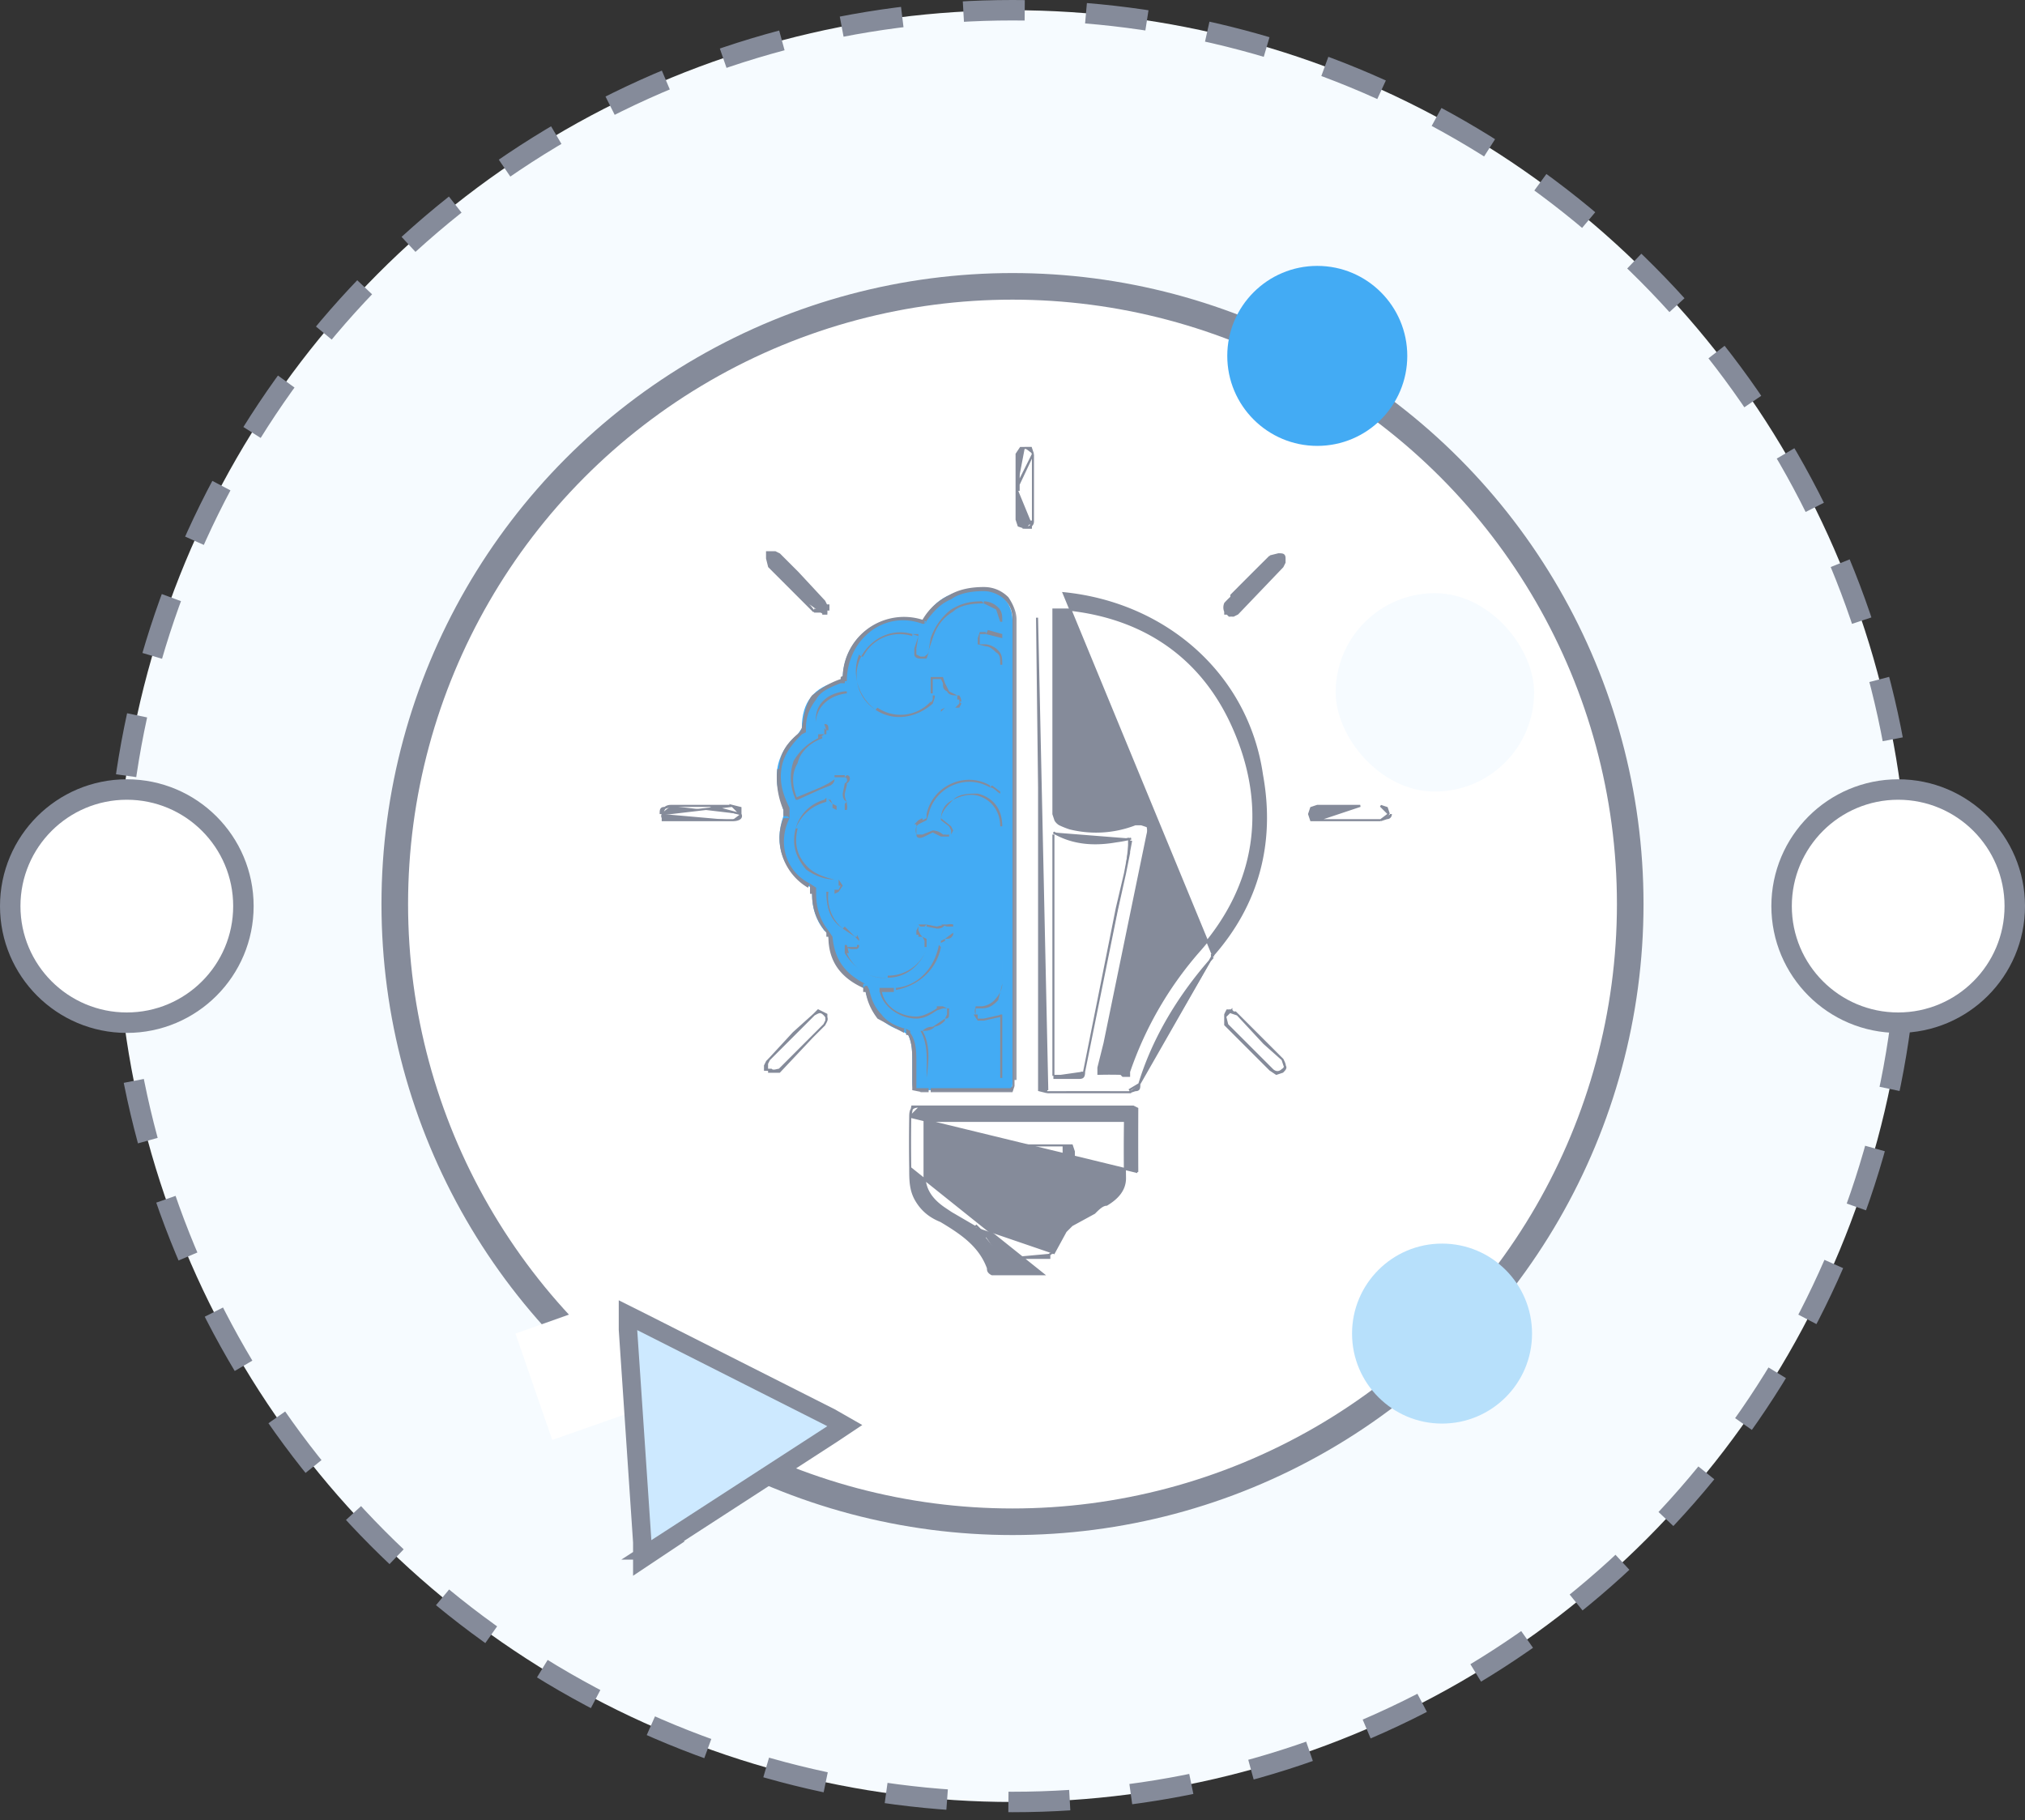
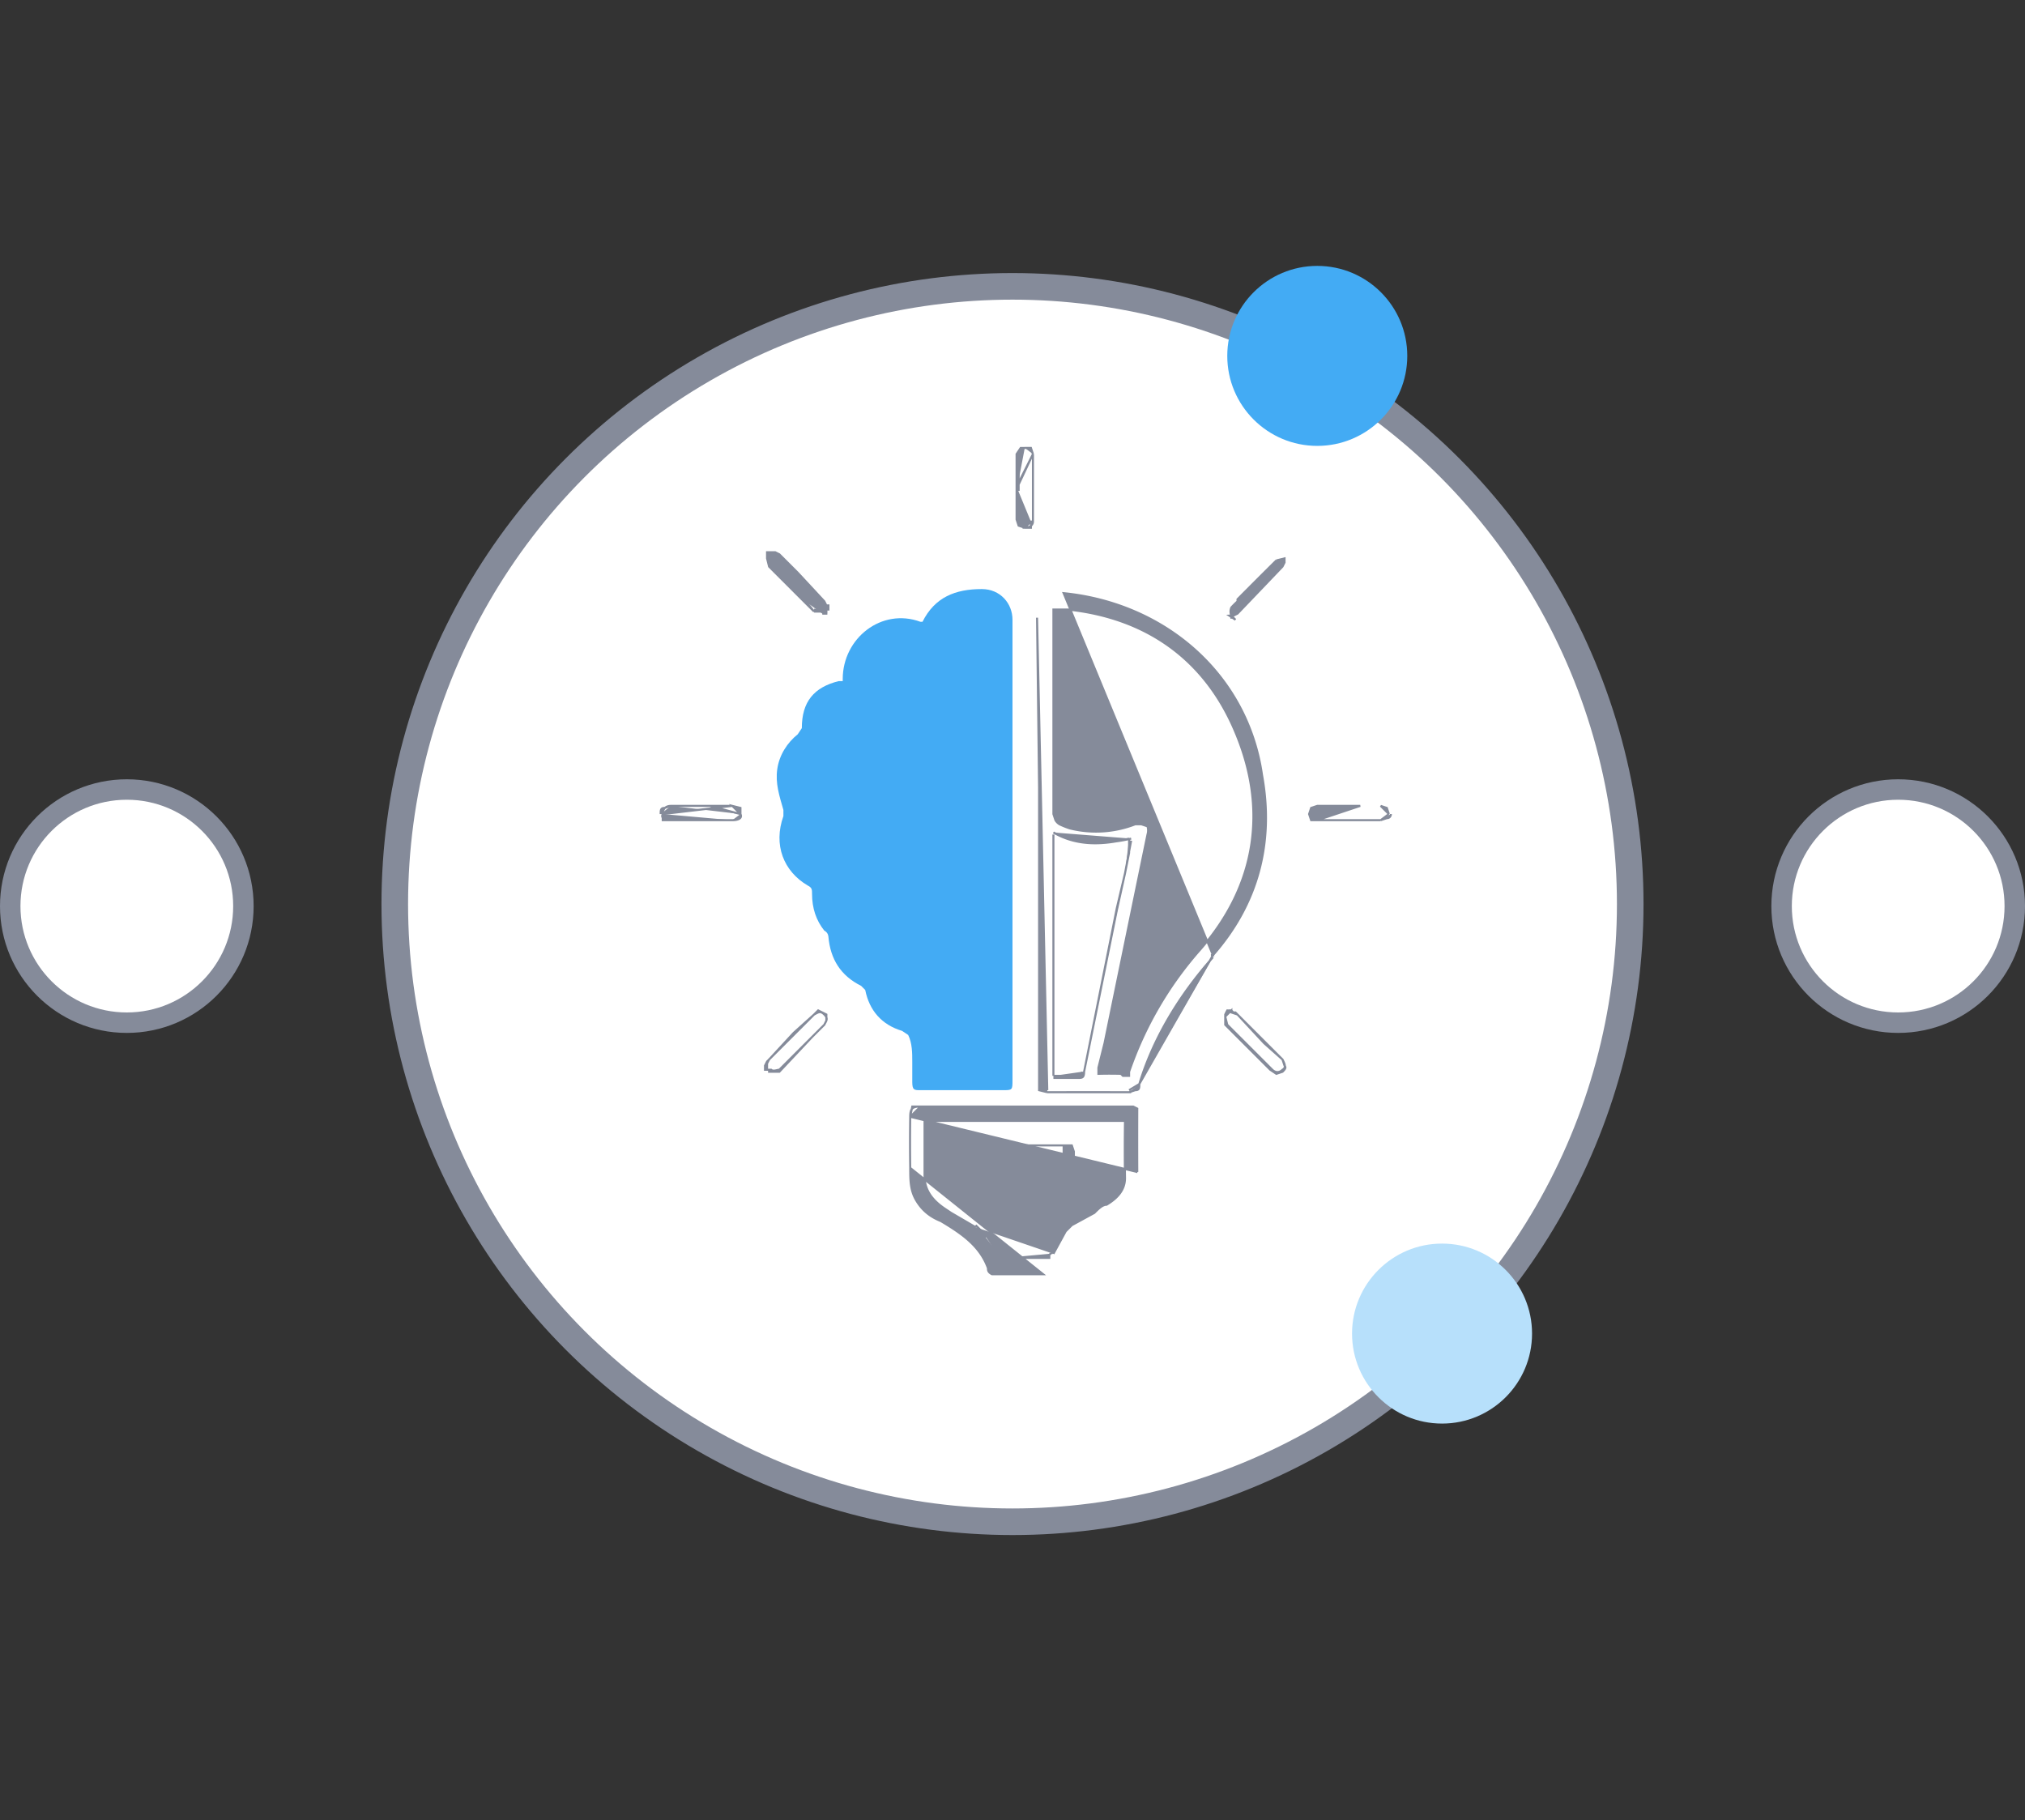
<svg xmlns="http://www.w3.org/2000/svg" width="99" height="89" fill="none">
  <rect width="100%" height="100%" fill="#333333" stroke="none" />
-   <circle cx="49.5" cy="44.3" r="43.8" fill="#F6FBFF" stroke="#858B9A" stroke-dasharray="3 3" />
  <circle cx="6.2" cy="44.3" r="5.7" fill="#fff" stroke="#858B9A" />
  <circle cx="92.8" cy="44.3" r="5.7" fill="#fff" stroke="#858B9A" />
  <circle cx="49.5" cy="44.2" r="30.2" fill="#fff" stroke="#858B9A" stroke-width="1.3" />
-   <path fill="#fff" d="m25.2 65.2 9.3-3.3 1.9 5.2-9.4 3.3z" />
  <circle cx="64.4" cy="17.4" r="4.4" fill="#43ABF4" />
  <circle cx="70.5" cy="65.2" r="4.4" transform="rotate(180 70.5 65.2)" fill="#B7E0FB" />
-   <path d="m32 75.8-.6.4v-.8L30.7 65v-.7l.6.3 9.3 4.7.7.4-.6.4-8.8 5.7Z" fill="#CDE9FF" stroke="#858B9A" stroke-width=".9" />
-   <rect x="65.3" y="29" width="9.7" height="9.7" rx="4.9" fill="#F6FBFF" />
  <mask id="a" maskUnits="userSpaceOnUse" x="37" y="27.8" width="13" height="26" fill="#000">
    <path fill="#fff" d="M37 27.8h13v26H37z" />
    <path fill-rule="evenodd" clip-rule="evenodd" d="M41.2 33.2c0-2 1.9-3.5 3.8-2.8h.1c.6-1.2 1.6-1.6 2.9-1.6.9 0 1.5.7 1.5 1.5v22.5c0 .5 0 .5-.5.5h-4c-.3 0-.4 0-.4-.4v-1c0-.4 0-.9-.2-1.3l-.3-.2c-1-.3-1.6-1-1.8-2l-.2-.2c-1-.5-1.5-1.3-1.6-2.4 0 0 0-.2-.2-.3-.4-.5-.6-1.1-.6-1.8 0-.2 0-.3-.2-.4-1.2-.7-1.7-2-1.2-3.4v-.3c-.2-.7-.4-1.3-.3-2 .1-.7.5-1.3 1-1.7l.2-.3c0-1.3.6-2 1.8-2.3h.2Z" />
  </mask>
  <path fill-rule="evenodd" clip-rule="evenodd" d="M41.2 33.2c0-2 1.9-3.5 3.8-2.8h.1c.6-1.2 1.6-1.6 2.9-1.6.9 0 1.5.7 1.5 1.5v22.5c0 .5 0 .5-.5.5h-4c-.3 0-.4 0-.4-.4v-1c0-.4 0-.9-.2-1.3l-.3-.2c-1-.3-1.6-1-1.8-2l-.2-.2c-1-.5-1.5-1.3-1.6-2.4 0 0 0-.2-.2-.3-.4-.5-.6-1.1-.6-1.8 0-.2 0-.3-.2-.4-1.2-.7-1.7-2-1.2-3.4v-.3c-.2-.7-.4-1.3-.3-2 .1-.7.5-1.3 1-1.7l.2-.3c0-1.3.6-2 1.8-2.3h.2Z" fill="#43ABF4" />
-   <path d="M38.9 39v.1Zm1.1-.5Zm.7-.4Zm.1-.2Zm.4 0Zm.1.4Zm0 .9Zm0 .4Zm-.5 0Zm-.2-.3Zm-.3-.2Zm-1.5 1.4Zm.6 2v-.1Zm1.3.5Zm.3.3Zm-.3.3Zm-.4 0Zm.8 1.8Zm.7.4Zm-.3.6Zm-.3-.1v-.1Zm.1.3Zm2 1.2Zm1.9-1.4Zm-.2-.6Zm-.2-.1Zm0-.4Zm.4-.1Zm.9 0Zm.4.5Zm-.4.2Zm-.2.3Zm-2.2 2.2Zm-.7 0Zm1.7 1.4Zm1-.5Zm.4.5Zm-.5.4Zm-.6.2Zm.2 2.3Zm3.6 0h.1Zm0-3h.1v-.1Zm-.8.2v-.1Zm-.4-.3Zm.3-.4Zm1-1Zm0-7.8ZM47.7 39ZM46 40Zm.5.4Zm0 .4Zm-.4 0v.1Zm-1 0 .1.1Zm-.3 0Zm0-.4Zm.3-.3Zm.3-.3Zm3-1.4Zm.6.3v.1Zm0-6.2Zm-.8-1v.1Zm-.4-.3Zm.5-.3Zm.7.2Zm0-.7Zm-1-1Zm-2.4 1.8Zm-.2.6Zm-.4.4Zm-.2-.5Zm0-.6h.1Zm-.2-.1Zm-2.4 1.2Zm.7 2.6Zm2.7-.4Zm.1-.4Zm0-.5h-.1Zm.2-.3Zm.3.3Zm.7.6Zm.2.3Zm-.3.3Zm-.2 0Zm-6.6.7Zm.5.3Zm-.3.3ZM39 39.1l1.1-.5v-.1l-1.2.5v.1Zm1.1-.5.5-.2s.2-.1.2-.3l-.3.2-.4.2Zm.7-.5V38h.1v-.1h-.1v.1Zm.1-.1h.4v-.1h-.4Zm.4 0c.1 0 .2.2 0 .3h.1c.2-.1.2-.4 0-.4Zm0 .3-.1.5c0 .1 0 .3.2.4a.7.7 0 0 1-.1-.4l.1-.4v-.1Zm0 1V39.6h.1a.6.6 0 0 0 0-.3v-.1Zm0 .3h-.4.5Zm-.4 0v-.2l-.2-.1v.2l.2.1Zm-.2-.3-.1-.2h-.3.2l.2.2Zm-.4-.2a2 2 0 0 0-1.4 1.4c.3-.7.8-1.1 1.5-1.3V39Zm-1.4 1.4c-.2.8 0 1.4.5 2l.1-.1c-.5-.5-.7-1.1-.5-1.9h-.1Zm.5 2c.4.3.9.5 1.4.5-.5-.1-1-.3-1.3-.6Zm1.4.5h.2v.3h.2L41 43h-.3Zm.3.3-.1.2h-.2v.2l.2-.1.2-.3H41Zm-.3.3H40.3h.2Zm-.4 0c0 .8.2 1.4.8 1.8a2 2 0 0 1-.7-1.8h-.1Zm.8 1.8.6.4-.5-.5-.1.1Zm.6.4.2.2v.2-.3l-.1-.2v.1Zm.1.4v.1h-.3v.1h.2c.1 0 .2 0 .2-.2Zm-.3.1h-.3l.3.1Zm-.3 0v.3h.2l-.1-.4h-.1Zm0 .3c.5.8 1.3 1.3 2.1 1.2a2 2 0 0 1-2-1.2Zm2.1 1.2c.9 0 1.6-.6 1.9-1.4a2 2 0 0 1-1.9 1.3v.1Zm1.9-1.4v-.5l-.2-.1.1.2v.3h.1Zm-.2-.6-.1-.1h-.1v.1h.2Zm-.1-.1-.1-.2v-.2l-.1.2v.2h.2Zm0-.4h.2l.1-.1h-.4Zm.3 0 .5.1c.1 0 .3 0 .4-.2l-.4.1-.5-.1Zm1 0H46.6v-.1a.6.6 0 0 0-.3 0H46Zm.3 0V45.7 45.4Zm0 .3-.4.3c.2 0 .3 0 .4-.2Zm-.4.3-.2.1v.2-.1l.2-.1v-.1Zm-.3.3c-.2 1.1-1 2-2.1 2.1v.1c1.1-.2 2-1 2.2-2.1Zm-2.1 2.1H43v.2h.7v-.2Zm-.8.1c.1.8 1 1.4 1.8 1.4v-.1c-.8 0-1.6-.5-1.7-1.3Zm1.8 1.4c.4 0 .7-.2 1-.4v-.1c-.3.2-.7.4-1 .4v.1Zm1-.4.3-.1h.2l-.2-.1h-.3v.2Zm.5 0v.2l-.1.2c.1 0 .2 0 .2-.2v-.3h-.1Zm-.1.4-.6.4c.3 0 .5-.2.6-.3v-.1Zm-.6.4c-.1 0-.3 0-.5.2.2 0 .4 0 .6-.2Zm-.6.2c.4.7.3 1.5.3 2.3.1-.8.2-1.6-.2-2.3Zm.3 2.3H48.9 45.2Zm3.7 0V49.6h-.1V52.7h.1Zm0-3.1-.9.2v.1l.9-.2v-.1Zm-.9.2h-.3v-.2h-.2l.2.3h.3Zm-.4-.2v-.3h.3v-.1h-.3c0 .1-.1.2 0 .4Zm.3-.3c.4 0 .6-.2.8-.4l.2-.8c0 .3-.2.6-.3.7a1 1 0 0 1-.7.4Zm1-1.2v-1.4V48Zm0-1.4v-6.3 6.3Zm0-6.3c0-.8-.4-1.4-1.2-1.6v.1c.7.2 1.1.8 1.1 1.5h.1Zm-1.2-1.6c-.4 0-.9 0-1.2.3-.4.2-.6.5-.6 1 0-.4.3-.7.6-1 .4-.2.8-.3 1.2-.2ZM46 40.1l.4.3h.1l-.5-.4Zm.4.3.1.2v.2l.1-.2-.1-.2Zm0 .4a.5.5 0 0 1-.2 0H46v.1h.4v-.1Zm-.3 0a.8.8 0 0 0-.5-.2l-.5.2.1.1.4-.2.4.2h.1Zm-1 0h-.3c0 .2.2.2.4.1Zm-.3 0v-.4a.6.6 0 0 0 0 .4Zm0-.4.1-.1.2-.1V40l-.2.1-.2.2h.1Zm.3-.2.2-.1.1-.3h-.1v.2l-.2.1Zm.3-.4c.3-1.3 1.8-2 3-1.3v-.1c-1.2-.7-2.8 0-3.1 1.4h.1Zm3-1.3c.2 0 .3.2.5.3v-.1l-.4-.3Zm.6.2v-.2.2Zm0-.2v-6 6Zm0-6c0-.3 0-.5-.2-.7a1 1 0 0 0-.6-.3v.1c.2 0 .4.2.5.3.2.1.2.3.2.6h.1Zm-.8-1h-.3v-.3h-.1v.3l.4.1Zm-.3-.3V31h.3v-.1h-.3l-.1.3Zm.3-.2.8.2V31l-.7-.2Zm.8.1v-.7.7Zm0-.7c0-.3 0-.5-.2-.7a1 1 0 0 0-.7-.3v.1l.6.3.2.6h.1Zm-1-1c-.6 0-1 .1-1.5.4-.4.3-.8.8-1 1.4h.1c.2-.6.5-1 1-1.3.3-.3.9-.4 1.5-.4Zm-2.5 1.8-.1.6.2-.6Zm-.1.6c0 .2-.1.2-.2.3H45v.1h.3l.1-.3Zm-.4.3-.2-.1v-.3h-.1v.3c0 .1.1.2.3.2Zm-.2-.4.1-.6-.2.6h.1Zm.1-.7h-.3l.3.1Zm-.3 0c-1-.3-2 .2-2.5 1.1h.1a2 2 0 0 1 2.4-1v-.2ZM42 32c-.4 1 0 2.1.8 2.7a2 2 0 0 1-.7-2.6Zm.8 2.7c.9.6 2 .4 2.8-.3l-.1-.1a2 2 0 0 1-2.6.3l-.1.1Zm2.8-.3.1-.3V34h-.1v.2l-.1.2Zm0-.5v-.5h-.1v.5h.2Zm0-.5v-.2h.2v-.1h-.3v.3Zm.2-.2h.2l.1.2h.1l-.1-.3h-.3Zm.3.2c0 .2 0 .3.2.4.1.2.3.2.5.2l-.4-.2-.2-.4h-.1Zm.7.6v.2h.1v.1h.1a.6.6 0 0 0-.1-.3h-.1Zm.1.3v.1l-.2.2h.2l.1-.2Zm-.2.3h-.2.2Zm-.2 0h-.3l-.2.1v.1l.2-.2h.3Zm-5.2-.8c-.9.1-1.5.7-1.4 1.5 0-.7.6-1.3 1.5-1.4v-.1ZM40 35.4h.3l.1.3h.1c0-.2 0-.3-.2-.3H40Zm.4.3v.2H40v.2l.3-.2v-.3Zm-.2.3c-.7.3-1.1.7-1.4 1.2-.2.6-.2 1.2.1 1.9h.1c-.3-.7-.3-1.3 0-1.8.1-.5.6-1 1.2-1.2V36Zm1.1-2.8v.1h.1Zm3.8-2.8v.1h.1Zm.1 0Zm2.9-1.6v.1Zm1.5 1.5h.1Zm0 22.5h.1Zm-.5.5Zm-4 0v.1Zm-.4-.4Zm0-1Zm-.2-1.3h-.1Zm-.3-.2Zm-1.8-2Zm-.2-.2Zm-1.6-2.4h-.1Zm-.2-.3v.1Zm-.6-1.8Zm-.2-.4Zm-1.2-3.4h.1Zm0-.3Zm-.3-2h.1Zm1-1.7v-.1Zm.2-.3h.1Zm1.8-2.3v-.1.1Zm.3 0c0-2 1.8-3.5 3.7-2.8v-.2a3 3 0 0 0-3.9 3h.2Zm3.8-2.8v-.2H45l.1.2Zm0 0c.4-.6.8-1 1.3-1.2.4-.3 1-.4 1.6-.4v-.2c-.6 0-1.2.1-1.7.4a3 3 0 0 0-1.3 1.2l.2.1Zm2.9-1.6c.4 0 .8.2 1 .4.3.3.4.6.4 1h.2c0-.4-.2-.8-.4-1.1-.3-.3-.7-.5-1.2-.5v.2Zm1.4 1.4v.3h.2v-.3h-.2Zm0 .3V52.7h.2V30.5h-.2Zm0 22v.2h.2v-.1h-.2Zm0 .2v.3l-.1.1H49v.2h.5l.1-.3v-.3h-.2Zm-.4.4h-3.6v.2H49v-.2Zm-3.6 0H45v.2h.4v-.2Zm-.4 0h-.3v-.3h-.2v.4l.5.1v-.2Zm-.3-.3v-1h-.2v1h.2Zm0-1c0-.4 0-1-.3-1.4l-.1.1c.2.4.2.9.2 1.3h.2Zm-.3-1.4v-.1l-.2-.1V50.6h.2Zm-.2-.2c-.5-.1-1-.4-1.2-.7-.3-.3-.5-.7-.6-1.2h-.2c.1.6.3 1 .6 1.4l1.3.7v-.2Zm-1.8-1.9-.1-.2h-.1l-.1.1v.2h.3Zm-.2-.3c-1-.5-1.5-1.2-1.6-2.3h-.2c0 1.2.6 2 1.7 2.5v-.2Zm-1.6-2.3-.2-.3-.1.1v.2h.3Zm-.2-.3c-.4-.5-.6-1.1-.6-1.8h-.2c0 .7.2 1.3.7 1.9l.1-.1Zm-.6-1.8v-.3l-.3-.2v.5h.3Zm-.3-.5c-1.2-.6-1.6-2-1-3.2h-.3c-.5 1.2 0 2.7 1.2 3.4l.1-.2Zm-1-3.2v-.5l-.3.1v.3h.2Zm0-.5c-.3-.6-.5-1.2-.4-1.9H38a4 4 0 0 0 .3 2h.2Zm-.4-1.9c.1-.7.5-1.2 1-1.7l-.1-.1c-.6.5-1 1-1 1.8h.1Zm1-1.7.2-.1v-.2h-.2l-.1.2.1.1Zm.2-.3c0-.6.2-1 .5-1.4.2-.4.7-.6 1.2-.8v-.2c-.6.2-1 .5-1.4.8-.3.4-.4 1-.5 1.6h.2Zm1.7-2.2h.2V33l-.2.1v.2Z" fill="#858B9A" mask="url(#a)" />
-   <path d="M55.7 53c0 .2 0 .3-.2.3l-.3.1m.5-.4-.5.3m.5-.3c.7-2.3 2-4.4 3.6-6.2M55.7 53l3.6-6.3m-4 6.7h-4.1m4 0a680 680 0 0 0-4 0m0 0-.4-.1V38.5l-.1-8.3.5 23.1m8-6.6h.1c2.2-2.5 3-5.5 2.4-8.8C61 33 57 29.5 52 29l7.3 17.7Zm-7.7 6h1.2c.2 0 .3 0 .3-.3m-1.5.2h1.4v-.2m-1.4.2V40.8m0 11.7V40.8M53 52.4l1.6-8 .4-1.7m-2 9.7 1.6-7.9.4-1.8m0 0a450 450 0 0 0 .3-1.6m-.3 1.6.2-1V41m0 0c-1.2.3-2.5.4-3.7-.3m3.8.3c-1.3.3-2.6.3-3.8-.3m3.3 11.8a20.3 20.3 0 0 0-1.1 0v-.3L54 51a10194.4 10194.4 0 0 1 2.1-10.2.7.7 0 0 0 0-.4l-.3-.1h-.3a5.3 5.3 0 0 1-3.2.2 4 4 0 0 1-.5-.2.6.6 0 0 1-.2-.2l-.1-.3V29.8H52.2c3.8.4 6.7 2.4 8.2 6 1.6 3.8 1 7.5-1.7 10.6a17.6 17.6 0 0 0-3.5 6v.2h-.3ZM44.5 54.6a85.6 85.6 0 0 0 0 2.5m0-2.5 11.1 2.7a325.5 325.5 0 0 1 0-3.1l-.2-.1H44.6l-.1.5a85.9 85.9 0 0 0 0 2.5m0-2.5c0-.4.1-.5.5-.5l-.5.5Zm0 2.5c0 1.2.5 2.1 1.5 2.6l-1.5-2.6m0 0c0 .6 0 1.1.3 1.6s.7.8 1.2 1c1 .6 1.9 1.2 2.3 2.3 0 .1 0 .2.2.3H51l-6.5-5.2Zm3.2 2.8.5.6-.5-.6Zm0 0 .5.5a6.8 6.8 0 0 1 .4.6l.2.4.1.1h.1M47.7 60l-1.2-.7-.3-.2c-.6-.4-1-.9-1-1.6V54.8H55a95.4 95.4 0 0 0 0 2.8c0 .6-.4 1-.9 1.3-.2 0-.4.2-.6.4l-1.1.6-.3.3-.6 1.1m-2.4.2Zm0 0H51.3v-.2m0 0h.1m0 0 .6-1m-.6 1 .6-1m0 0c0-.2.2-.3.3-.4l-.3.4ZM40.2 30h.2a2.3 2.3 0 0 0 0-.2h.1v-.2h-.1l-.1-.2L39 28l-.9-.9-.2-.1h-.4v.3l.1.4 1.5 1.5m1.1.7h-.4m0 0-.5-.5-.2-.2m.7.6.4.1m-.4 0-.4-.5-.2-.2m0 0 1 .7M60.1 30.1a1.8 1.8 0 0 1 .2 0l.2-.1 2.2-2.3.1-.2v-.2c0-.2-.1-.2-.3-.2l-.4.1a351.5 351.5 0 0 0-1.9 1.9v.1a5 5 0 0 0-.3.3.5.5 0 0 0 0 .4v.1h.1l.1.1ZM60.2 49.4a1.1 1.1 0 0 1-.2 0 2.2 2.2 0 0 0-.1.2v.5l1.6 1.6.6.6.3.2.3-.1c.1-.1.2-.2.1-.3l-.1-.3-.8-.8-1.4-1.4-.1-.1h-.1l-.1-.1Zm-.2.7-.1-.4.3-.3v.1l.3.1 1.3 1.4.9.8c.1.2.2.4 0 .5-.2.2-.4.1-.5 0l-.7-.7-1.5-1.5ZM37.6 51.8l-.1.1-.1.2v.2h.2v.1h.5l1.6-1.7.6-.6.1-.2v-.3l-.4-.2-.2.2-1 .9-1.2 1.3Zm0 0 1.3-1.3.9-.9c.2-.1.3-.2.5 0s.1.3 0 .5l-.6.6-1.6 1.6c-.1 0-.3.1-.4 0h-.2V52l.1-.2ZM35.8 40.1h-3m3 0h-3m3 0c.3 0 .5-.1.4-.3m-.4.3h-3.4v-.3m.4.3c-.3 0-.5-.1-.4-.3m.4.3-.4-.3m3.8 0-1.5-.4H32.8m3.4.4v-.3l-.4-.1.4.4Zm-3.9 0c0-.2 0-.3.2-.3l.3-.1m0 0c-.2 0-.4.1-.4.4m.4-.4h3l-3.4.4M68 39.8s0 .2-.2.2l-.3.1m.4-.3-.4.3m.4-.3-.1-.3-.3-.1.4.4Zm-.4.3h-3.1m3 0h-3m0 0h-.3l-.1-.3.1-.3.3-.1h2.1l-2.1.7M49.7 24V22.2l.2-.3h.2m-.4 2 .8-1.7m-.8 1.6v1.6l.1.3.3.1h.3v-.3m-.7-1.7.8-1.6m-.4-.3h.3l.1.3m-.4-.3Zm.4.3v3.3m0 0c0 .2-.2.3-.4.3l.3-.3Zm-.7-1.7V22.3 24Z" fill="#858B9A" stroke="#858B9A" stroke-width=".1" />
+   <path d="M55.7 53c0 .2 0 .3-.2.3l-.3.1m.5-.4-.5.3m.5-.3c.7-2.3 2-4.4 3.6-6.2M55.7 53l3.6-6.3m-4 6.7h-4.1m4 0a680 680 0 0 0-4 0m0 0-.4-.1V38.5l-.1-8.3.5 23.1m8-6.6h.1c2.2-2.5 3-5.5 2.4-8.8C61 33 57 29.5 52 29l7.3 17.7Zm-7.7 6h1.2c.2 0 .3 0 .3-.3m-1.5.2h1.4v-.2m-1.4.2V40.8m0 11.7V40.8M53 52.4l1.6-8 .4-1.7m-2 9.7 1.6-7.9.4-1.8m0 0a450 450 0 0 0 .3-1.6m-.3 1.6.2-1V41m0 0c-1.2.3-2.5.4-3.7-.3m3.8.3c-1.3.3-2.6.3-3.8-.3m3.3 11.8a20.3 20.3 0 0 0-1.1 0v-.3L54 51a10194.4 10194.4 0 0 1 2.1-10.2.7.7 0 0 0 0-.4l-.3-.1h-.3a5.3 5.3 0 0 1-3.2.2 4 4 0 0 1-.5-.2.6.6 0 0 1-.2-.2l-.1-.3V29.8H52.2c3.8.4 6.7 2.4 8.2 6 1.6 3.8 1 7.5-1.7 10.6a17.6 17.6 0 0 0-3.5 6v.2h-.3ZM44.5 54.6a85.6 85.6 0 0 0 0 2.5m0-2.5 11.1 2.7a325.5 325.5 0 0 1 0-3.1l-.2-.1H44.6l-.1.5a85.9 85.9 0 0 0 0 2.5m0-2.5c0-.4.1-.5.5-.5l-.5.5Zm0 2.5c0 1.2.5 2.1 1.5 2.6l-1.5-2.6m0 0c0 .6 0 1.1.3 1.6s.7.8 1.2 1c1 .6 1.9 1.2 2.3 2.3 0 .1 0 .2.2.3H51l-6.5-5.2Zm3.2 2.8.5.6-.5-.6Zm0 0 .5.5a6.8 6.8 0 0 1 .4.6l.2.4.1.1h.1M47.7 60l-1.2-.7-.3-.2c-.6-.4-1-.9-1-1.6V54.8H55a95.4 95.4 0 0 0 0 2.8c0 .6-.4 1-.9 1.3-.2 0-.4.2-.6.4l-1.1.6-.3.3-.6 1.1m-2.4.2Zm0 0H51.3v-.2m0 0h.1m0 0 .6-1m-.6 1 .6-1m0 0c0-.2.2-.3.3-.4l-.3.4ZM40.2 30h.2a2.3 2.3 0 0 0 0-.2h.1v-.2h-.1l-.1-.2L39 28l-.9-.9-.2-.1h-.4v.3l.1.4 1.5 1.5m1.1.7h-.4m0 0-.5-.5-.2-.2m.7.6.4.1m-.4 0-.4-.5-.2-.2m0 0 1 .7M60.1 30.1a1.8 1.8 0 0 1 .2 0l.2-.1 2.2-2.3.1-.2v-.2l-.4.1a351.5 351.5 0 0 0-1.9 1.9v.1a5 5 0 0 0-.3.3.5.5 0 0 0 0 .4v.1h.1l.1.1ZM60.2 49.4a1.1 1.1 0 0 1-.2 0 2.2 2.2 0 0 0-.1.2v.5l1.6 1.6.6.6.3.2.3-.1c.1-.1.2-.2.1-.3l-.1-.3-.8-.8-1.4-1.4-.1-.1h-.1l-.1-.1Zm-.2.7-.1-.4.3-.3v.1l.3.1 1.3 1.4.9.8c.1.2.2.4 0 .5-.2.2-.4.1-.5 0l-.7-.7-1.5-1.5ZM37.6 51.8l-.1.1-.1.2v.2h.2v.1h.5l1.6-1.7.6-.6.1-.2v-.3l-.4-.2-.2.2-1 .9-1.2 1.3Zm0 0 1.3-1.3.9-.9c.2-.1.3-.2.5 0s.1.3 0 .5l-.6.6-1.6 1.6c-.1 0-.3.1-.4 0h-.2V52l.1-.2ZM35.8 40.1h-3m3 0h-3m3 0c.3 0 .5-.1.4-.3m-.4.3h-3.4v-.3m.4.3c-.3 0-.5-.1-.4-.3m.4.3-.4-.3m3.8 0-1.5-.4H32.8m3.4.4v-.3l-.4-.1.4.4Zm-3.9 0c0-.2 0-.3.2-.3l.3-.1m0 0c-.2 0-.4.1-.4.4m.4-.4h3l-3.4.4M68 39.8s0 .2-.2.2l-.3.1m.4-.3-.4.3m.4-.3-.1-.3-.3-.1.4.4Zm-.4.3h-3.1m3 0h-3m0 0h-.3l-.1-.3.1-.3.3-.1h2.1l-2.1.7M49.7 24V22.2l.2-.3h.2m-.4 2 .8-1.7m-.8 1.6v1.6l.1.3.3.1h.3v-.3m-.7-1.7.8-1.6m-.4-.3h.3l.1.3m-.4-.3Zm.4.3v3.3m0 0c0 .2-.2.3-.4.3l.3-.3Zm-.7-1.7V22.3 24Z" fill="#858B9A" stroke="#858B9A" stroke-width=".1" />
  <path d="M52.1 56h.3l.1.3v.3H52V56Zm0 0H52m.1 0H52m0 0h-.1m0 0h-.1m0 0h-.1m0 0h-.1m0 0h-.1m0 0h-.1m0 0h-.1m0 0H51m0 0H51m0 0h-.1m0 0h-.1m0 0h-.1m0 0h-.1m0 0h-.1m0 0h-.1m0 0h-.1m0 0h-.1m0 0H47.6m2.4 0h-2.4m0 0-.1.3.1-.3Zm0 .6h.3l-.4-.3.1.3ZM51.1 57.4h.3l.2.4-.1.3H49.8l1.3-.7Zm0 0a243.8 243.8 0 0 1-2 0m2 0h-2m0 0-.4.1-.1.3v.3h.4v-.7Z" fill="#858B9A" stroke="#858B9A" stroke-width=".1" />
</svg>